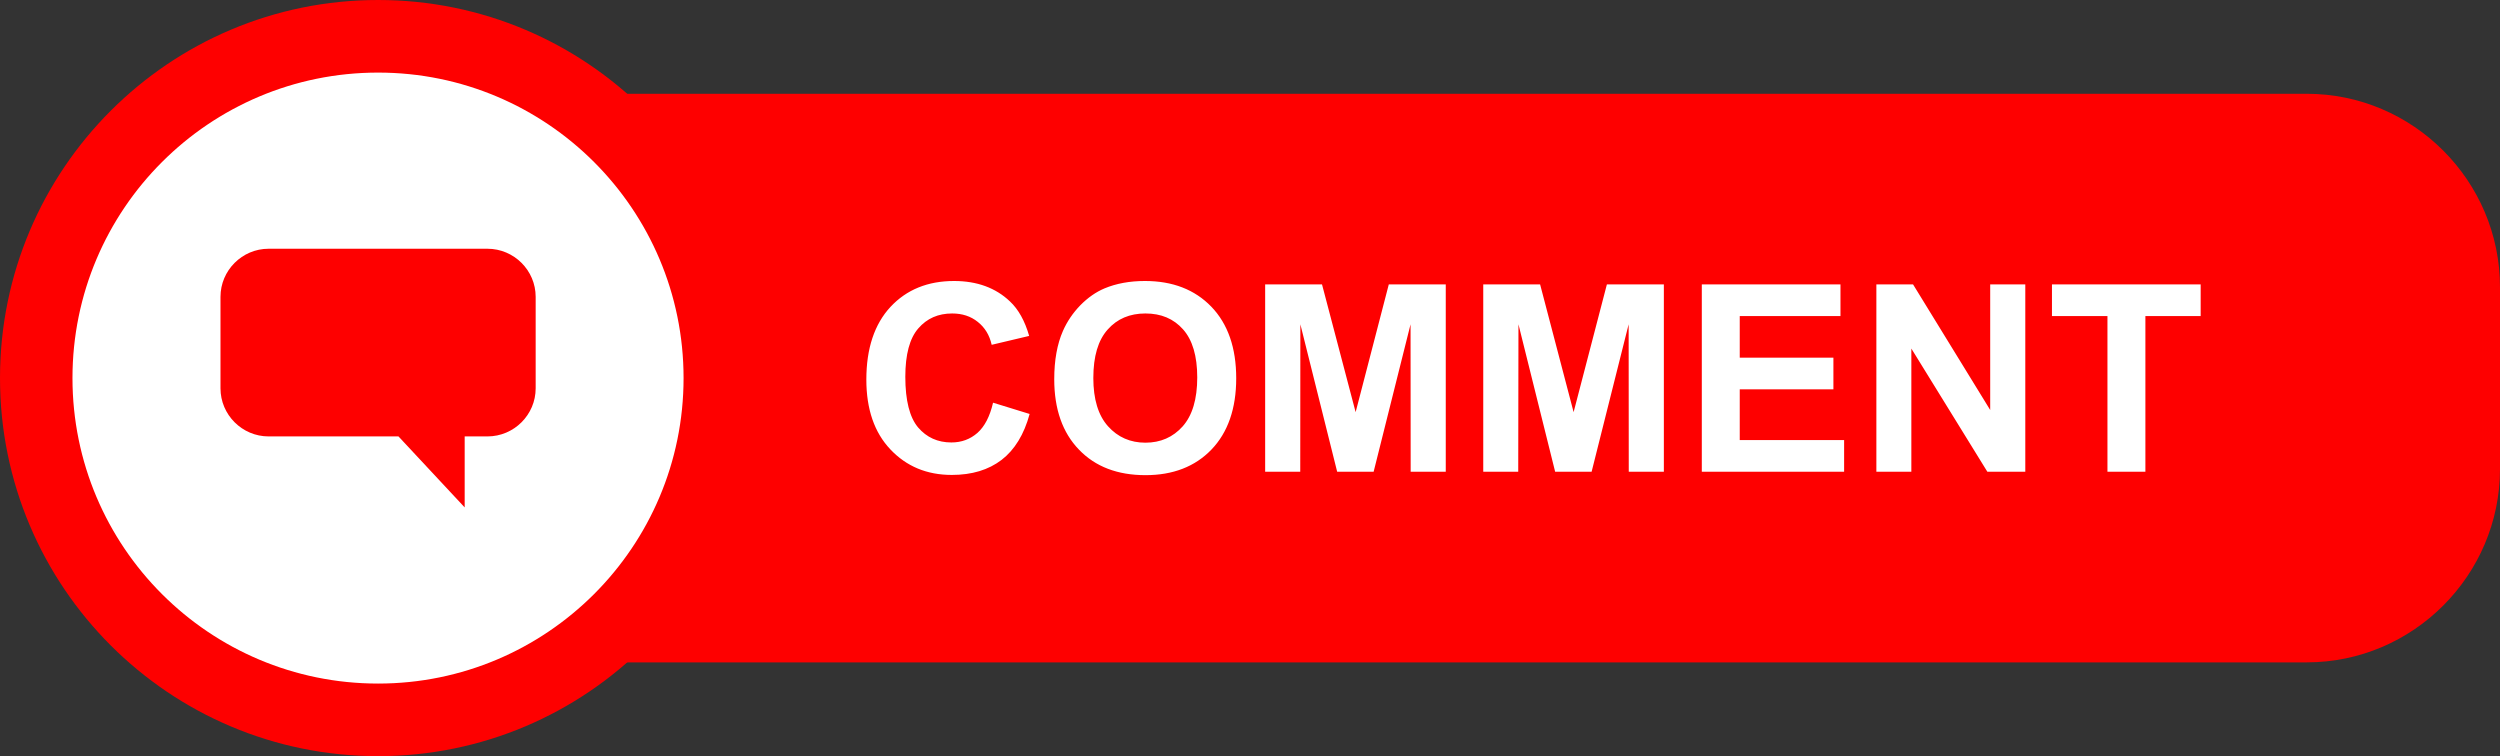
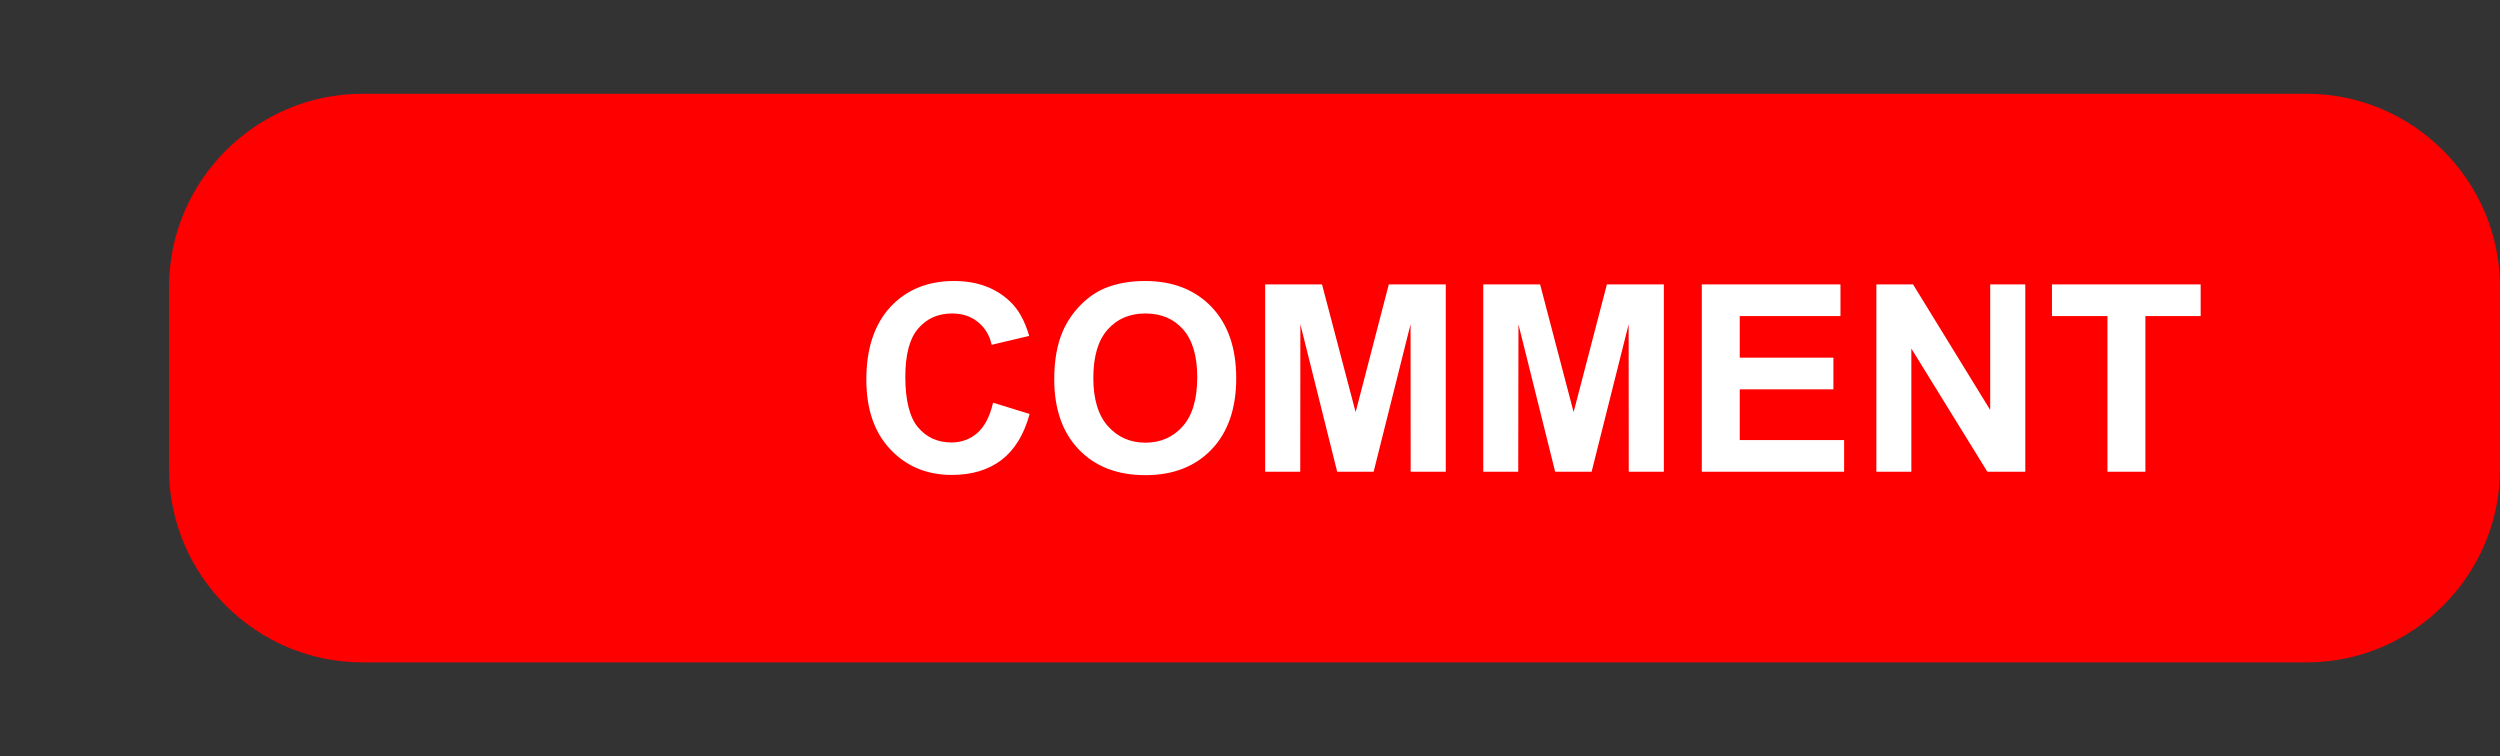
<svg xmlns="http://www.w3.org/2000/svg" clip-rule="evenodd" fill-rule="evenodd" height="6636.0" image-rendering="optimizeQuality" preserveAspectRatio="xMidYMid meet" shape-rendering="geometricPrecision" text-rendering="geometricPrecision" version="1.0" viewBox="1730.0 9382.0 21940.0 6636.0" width="21940.0" zoomAndPan="magnify">
  <rect x="1730.0" y="9382.0" width="21940.0" height="6636.0" fill="#333333" stroke="none" />
  <g>
    <g>
      <g id="change1_1">
        <path d="M4910 10205l17064 0c933,0 1696,764 1696,1697l0 1596c0,933 -763,1697 -1696,1697l-17064 0c-933,0 -1697,-764 -1697,-1697l0 -1596c0,-933 764,-1697 1697,-1697z" fill="#fe0000" />
      </g>
      <g id="change1_2">
-         <path d="M5048 9382c1832,0 3317,1486 3317,3318 0,1832 -1485,3318 -3317,3318 -1833,0 -3318,-1486 -3318,-3318 0,-1832 1485,-3318 3318,-3318z" fill="#fe0000" />
-       </g>
+         </g>
      <g id="change2_1">
-         <path d="M5048 10019c1480,0 2681,1200 2681,2681 0,1481 -1201,2681 -2681,2681 -1481,0 -2682,-1200 -2682,-2681 0,-1481 1201,-2681 2682,-2681z" fill="#fff" />
-       </g>
+         </g>
      <g id="change1_3">
-         <path d="M4087 11565l1921 0c233,0 423,190 423,422l0 803c0,232 -190,422 -423,422l-200 0 0 623 -581 -623 -1140 0c-232,0 -422,-190 -422,-422l0 -803c0,-232 190,-422 422,-422z" fill="#fe0000" />
-       </g>
+         </g>
      <g id="change2_2">
        <path d="M10445 12916l321 99c-49,181 -132,315 -246,403 -115,88 -261,132 -437,132 -219,0 -398,-75 -539,-224 -141,-149 -211,-353 -211,-613 0,-273 71,-486 212,-638 141,-151 327,-227 558,-227 201,0 365,60 490,179 75,70 131,171 169,303l-329 78c-19,-85 -60,-152 -122,-201 -62,-50 -137,-74 -225,-74 -122,0 -221,43 -297,131 -76,87 -114,229 -114,425 0,207 38,356 112,444 75,88 173,132 292,132 89,0 165,-28 229,-84 63,-56 109,-144 137,-265zm537 -206c0,-168 26,-309 76,-423 37,-84 88,-159 153,-226 65,-66 136,-116 212,-148 103,-43 221,-65 355,-65 243,0 437,75 583,226 145,151 218,360 218,628 0,266 -73,475 -217,625 -144,150 -338,225 -579,225 -245,0 -440,-74 -584,-224 -144,-149 -217,-355 -217,-618zm343 -11c0,186 43,328 129,424 86,96 196,144 328,144 133,0 242,-48 327,-143 85,-96 128,-239 128,-430 0,-188 -42,-329 -125,-422 -83,-93 -192,-139 -330,-139 -137,0 -248,47 -331,141 -84,94 -126,235 -126,425zm1508 823l0 -1644 499 0 295 1121 291 -1121 500 0 0 1644 -308 0 -1 -1294 -324 1294 -320 0 -323 -1294 -1 1294 -308 0zm1914 0l0 -1644 499 0 294 1121 292 -1121 500 0 0 1644 -308 0 -1 -1294 -325 1294 -320 0 -322 -1294 -2 1294 -307 0zm1918 0l0 -1644 1217 0 0 278 -884 0 0 365 822 0 0 278 -822 0 0 445 916 0 0 278 -1249 0zm1532 0l0 -1644 322 0 677 1102 0 -1102 308 0 0 1644 -333 0 -667 -1081 0 1081 -307 0zm2028 0l0 -1366 -487 0 0 -278 1305 0 0 278 -485 0 0 1366 -333 0z" fill="#fff" />
      </g>
    </g>
  </g>
</svg>